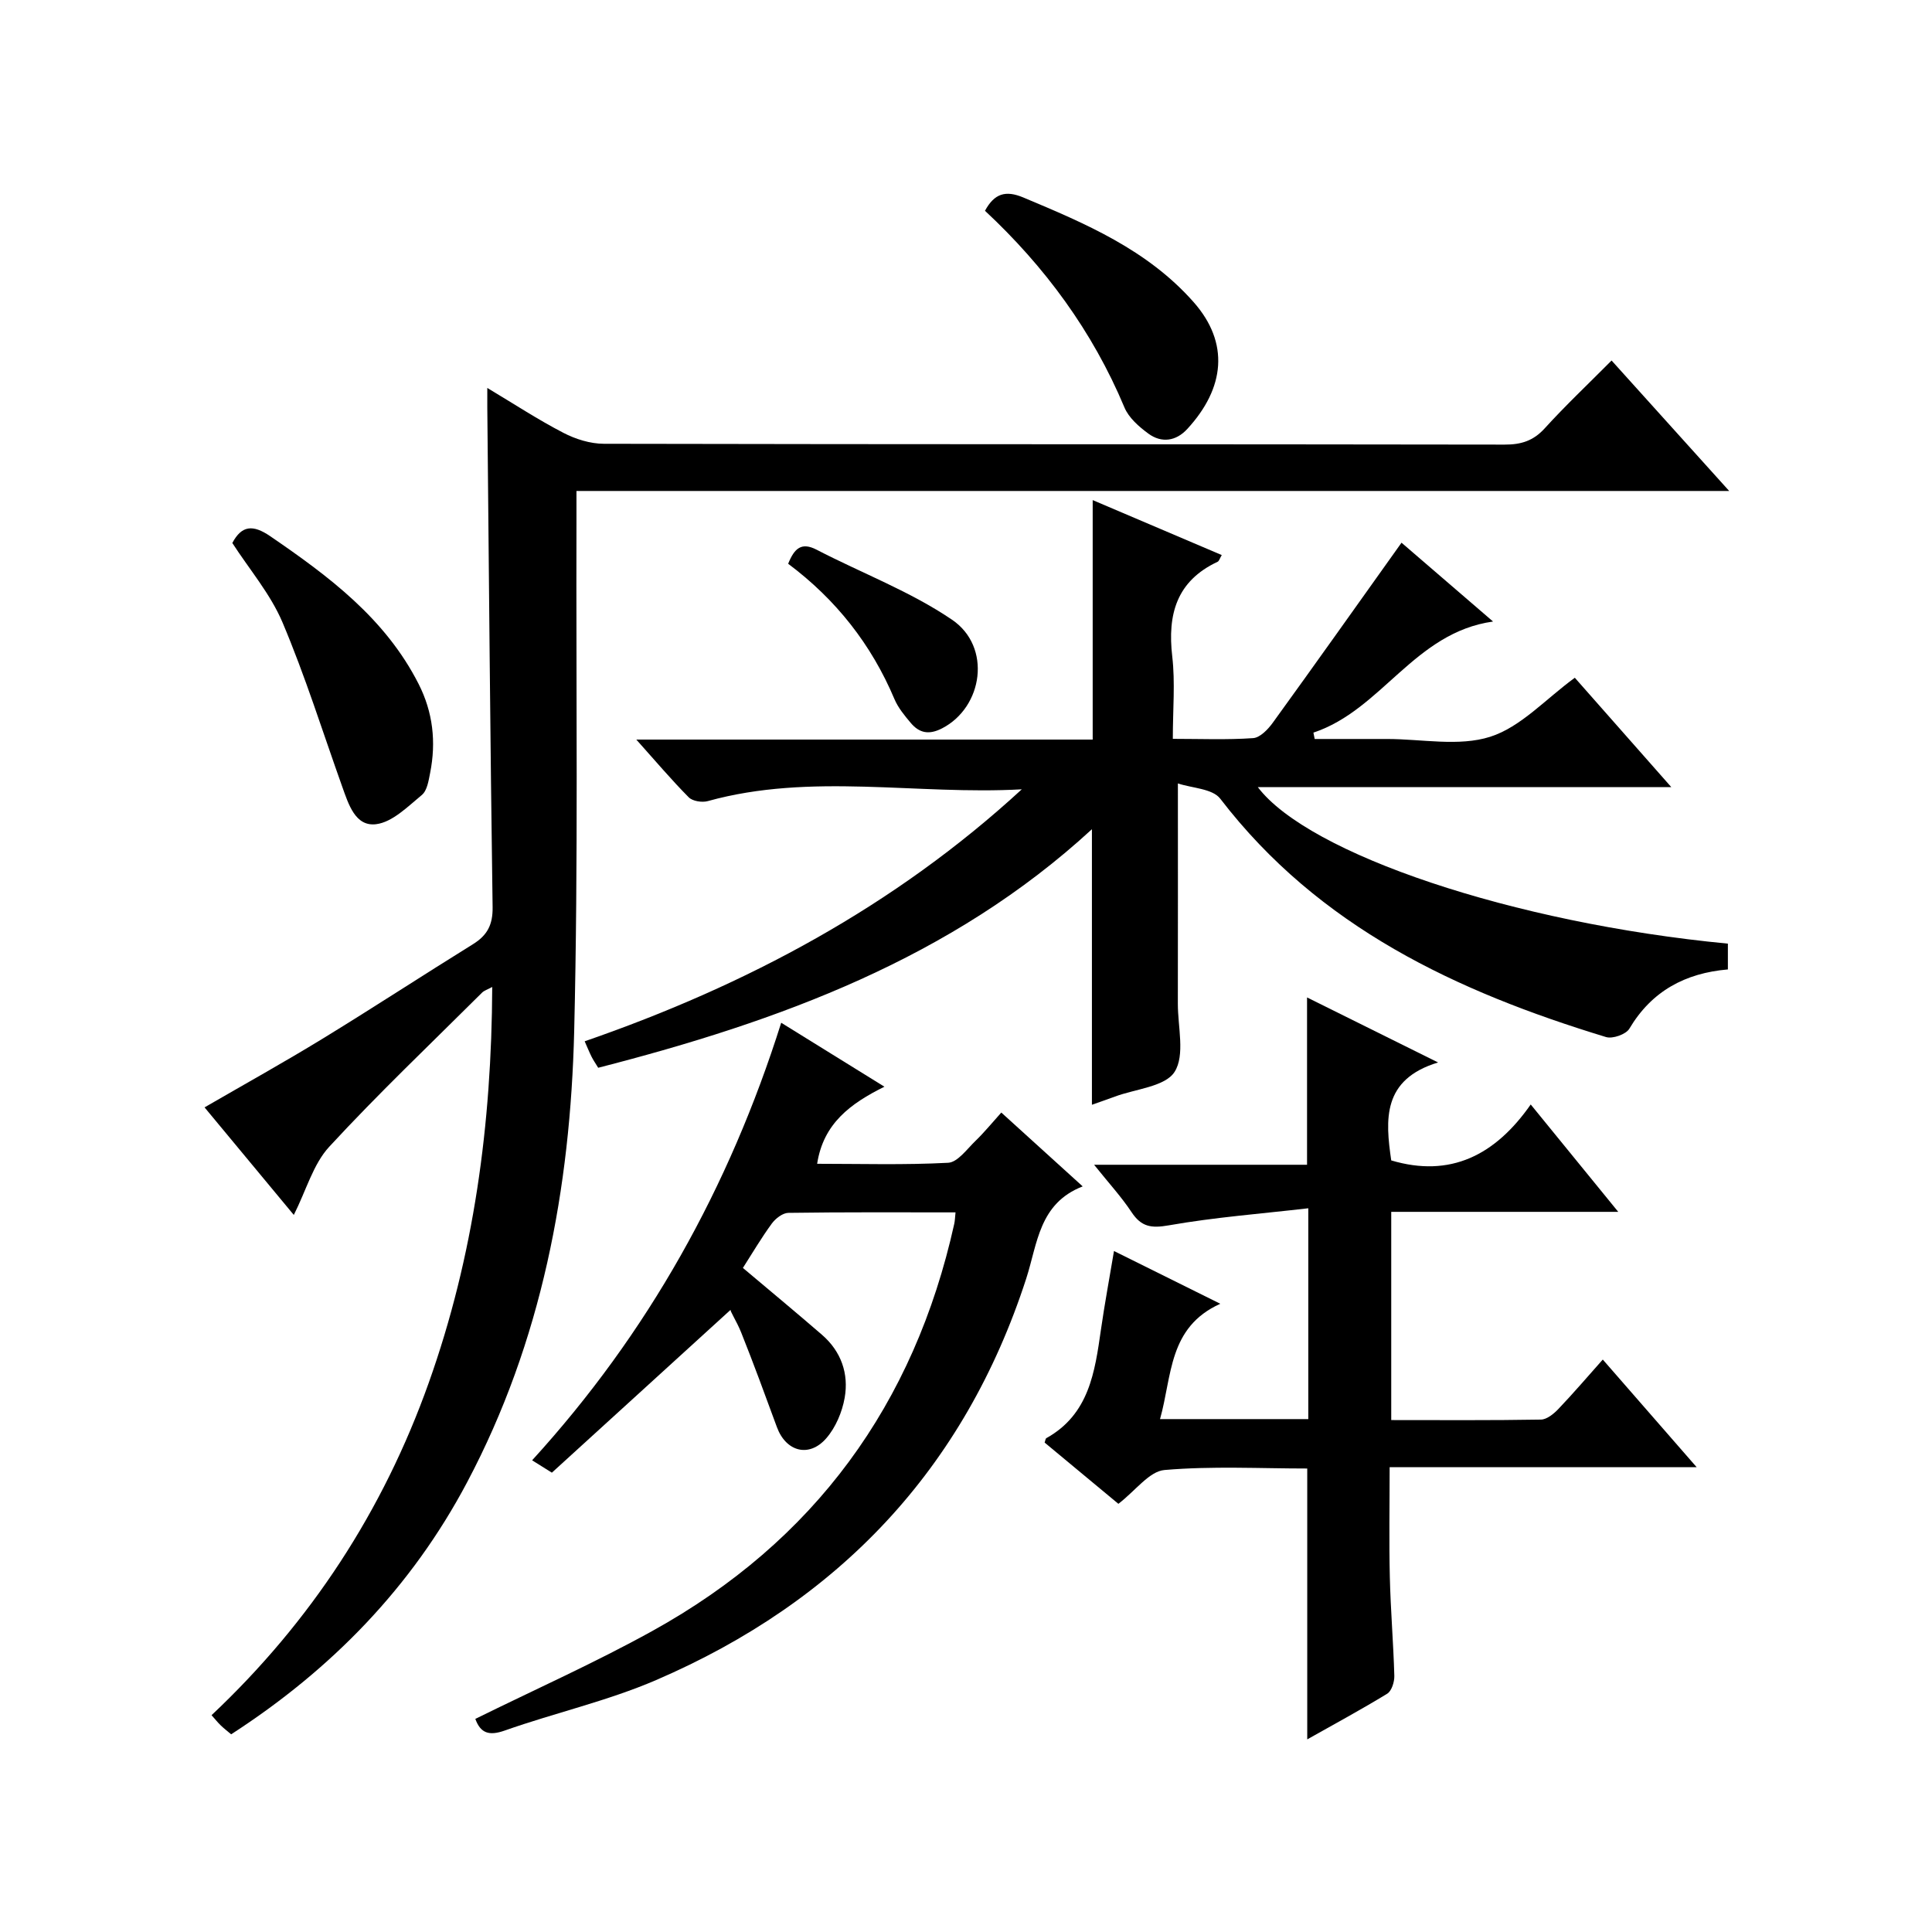
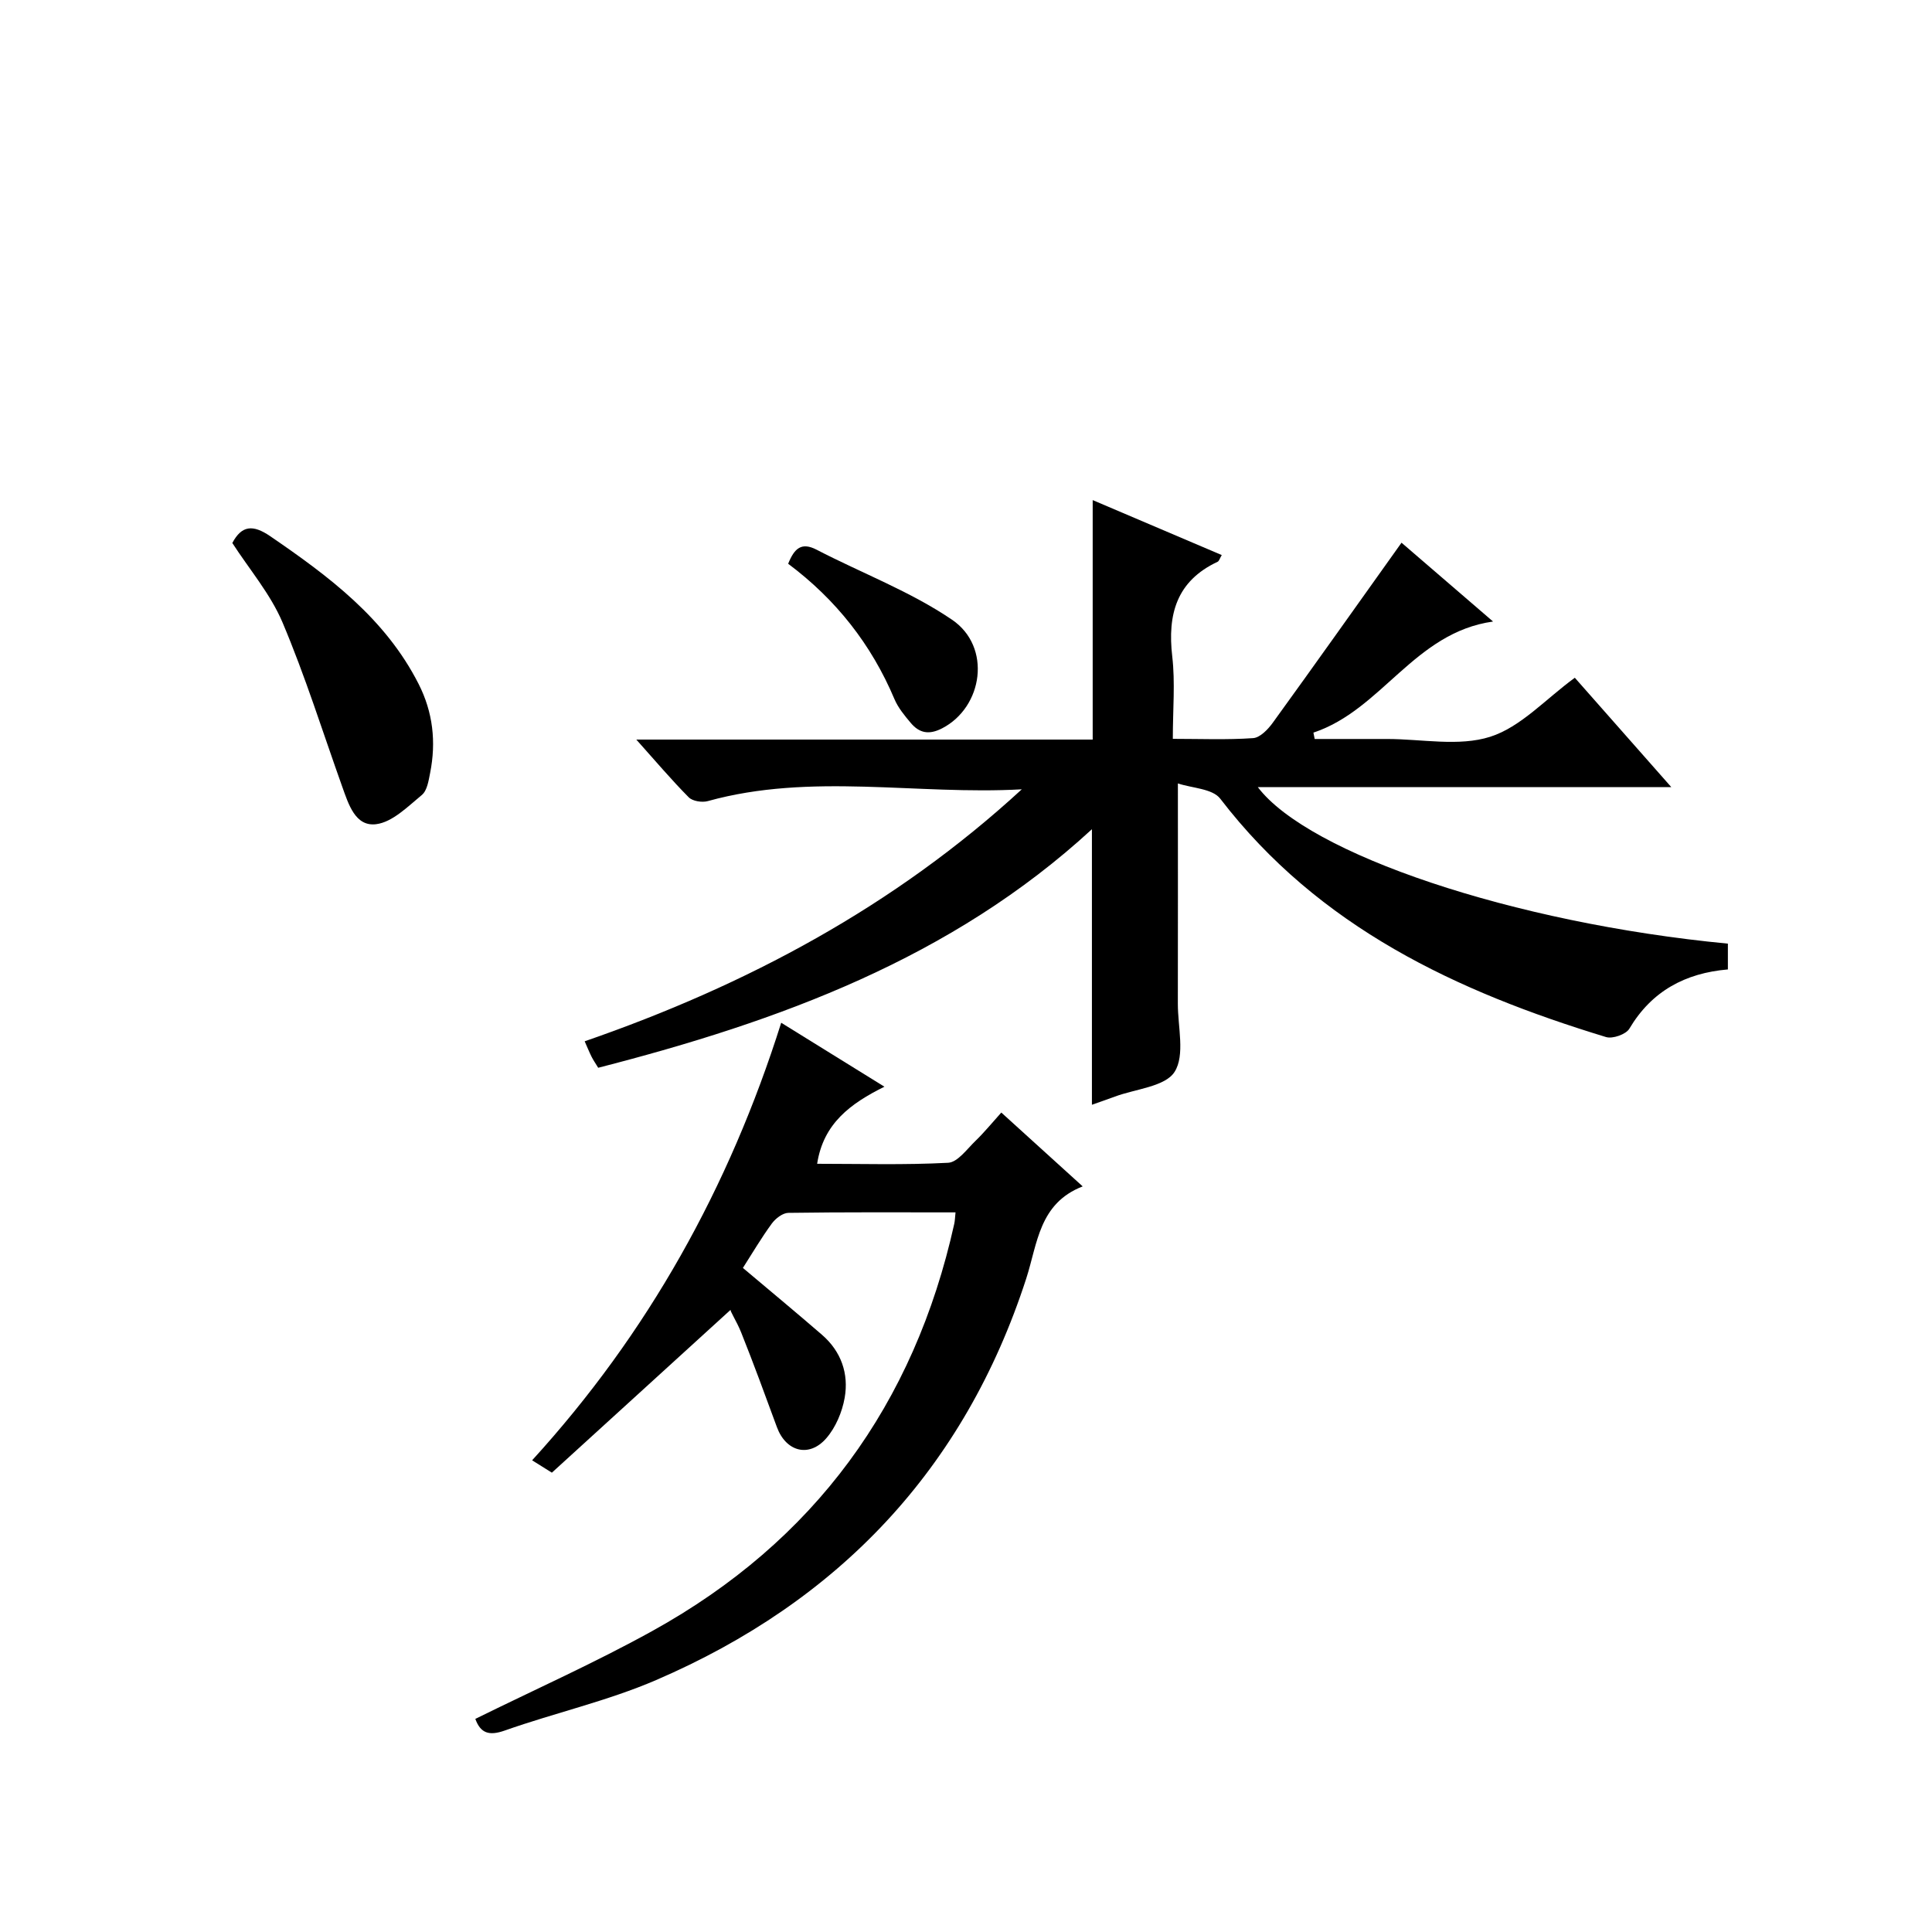
<svg xmlns="http://www.w3.org/2000/svg" version="1.1" id="ZDIC" x="0px" y="0px" viewBox="0 0 400 400" style="enable-background:new 0 0 400 400;" xml:space="preserve">
  <g>
-     <path d="M333.66,74.64c8.11,9,15.9,17.63,24.35,27.01c-79.83,0-158.82,0-238.66,0c0,2.49,0,4.4,0,6.31   c-0.1,35.17,0.38,70.35-0.47,105.5c-0.79,32.57-6.71,64.25-22.18,93.45c-11.48,21.68-28.03,38.7-48.84,52.16   c-0.75-0.63-1.5-1.21-2.18-1.87c-0.58-0.56-1.09-1.2-1.88-2.09c20.58-19.38,35.53-42.32,44.96-68.8   c9.37-26.3,13.03-53.52,13.15-81.97c-1.07,0.58-1.68,0.75-2.08,1.15c-10.63,10.59-21.52,20.93-31.68,31.95   c-3.31,3.59-4.72,8.94-7.32,14.1c-6.19-7.46-12.17-14.67-18.48-22.27c8.39-4.86,16.48-9.35,24.36-14.17   c10.48-6.41,20.77-13.14,31.22-19.62c2.96-1.84,4.11-4.01,4.06-7.66c-0.5-34.49-0.76-68.98-1.1-103.48c-0.01-0.99,0-1.97,0-4.02   c5.63,3.37,10.55,6.6,15.75,9.29c2.52,1.31,5.55,2.26,8.36,2.27c62.17,0.13,124.35,0.07,186.52,0.17c3.42,0.01,5.94-0.78,8.29-3.36   C324.06,84.01,328.67,79.66,333.66,74.64z" />
    <path d="M211.55,163.42c-21.78,1.22-43.59-3.5-65.01,2.44c-1.18,0.33-3.14,0.02-3.94-0.78c-3.57-3.6-6.86-7.49-10.86-11.96   c32.05,0,63.14,0,94.49,0c0-16.56,0-32.73,0-49.58c9.02,3.84,17.76,7.56,26.72,11.38c-0.42,0.7-0.54,1.24-0.86,1.39   c-8.49,3.98-10.4,10.87-9.39,19.59c0.63,5.41,0.12,10.94,0.12,17.07c5.76,0,11.21,0.23,16.63-0.15c1.44-0.1,3.08-1.82,4.07-3.19   c8.85-12.22,17.57-24.54,26.65-37.27c5.56,4.79,11.92,10.27,18.95,16.32c-16.31,2.29-23,18.29-37.19,23   c0.09,0.44,0.17,0.88,0.26,1.32c2,0,4,0,5.99,0c3,0,6,0,9,0c7.17,0,14.85,1.61,21.35-0.46c6.34-2.02,11.48-7.82,17.52-12.22   c6.19,7.02,12.72,14.42,19.98,22.65c-29.18,0-57.22,0-85.61,0c10.48,13.82,52.8,28.14,97.32,32.4c0,1.68,0,3.4,0,5.34   c-8.83,0.76-15.77,4.47-20.4,12.27c-0.69,1.17-3.47,2.15-4.83,1.73c-30.93-9.42-59.45-22.73-79.87-49.35   c-1.61-2.1-5.86-2.18-8.77-3.16c0,16.04,0.02,30.81-0.01,45.59c-0.01,4.81,1.52,10.66-0.67,14.12c-1.95,3.08-8.08,3.53-12.37,5.13   c-1.65,0.61-3.32,1.18-4.75,1.69c0-18.94,0-37.7,0-57.05c-29.06,26.75-64.75,39.77-102.22,49.39c-0.55-0.91-1.02-1.58-1.38-2.3   c-0.51-1.03-0.94-2.1-1.42-3.18C154.6,203.98,185.22,187.63,211.55,163.42z" />
-     <path d="M270.65,360.12c0-18.91,0-37.19,0-56.08c-9.7,0-19.69-0.54-29.56,0.31c-3.14,0.27-5.96,4.25-9.54,7   c-4.87-4.05-10.08-8.37-15.27-12.68c0.14-0.37,0.16-0.81,0.36-0.92c8.86-4.94,10.04-13.7,11.3-22.47   c0.75-5.23,1.72-10.43,2.7-16.27c7.28,3.61,14.04,6.97,22.01,10.92c-10.81,4.88-9.95,14.94-12.48,23.88c10.38,0,20.34,0,30.7,0   c0-14.12,0-28.16,0-43.65c-9.74,1.13-19.38,1.86-28.86,3.53c-3.64,0.64-5.7,0.34-7.73-2.72c-2.1-3.17-4.7-6-7.76-9.82   c15.31,0,29.8,0,44.09,0c0-11.8,0-22.9,0-34.64c8.63,4.28,17.26,8.56,27.13,13.46c-11.6,3.52-10.92,11.85-9.7,20.28   c12.24,3.64,21.53-1.06,28.88-11.58c6.29,7.72,11.89,14.59,18.12,22.23c-16.19,0-31.41,0-47,0c0,14.51,0,28.55,0,43.11   c10.41,0,20.7,0.08,30.99-0.1c1.24-0.02,2.67-1.2,3.63-2.21c3.09-3.24,6.01-6.66,9.18-10.22c6.81,7.81,12.82,14.7,19.43,22.28   c-21.4,0-42.08,0-63.56,0c0,7.95-0.14,15.36,0.04,22.76c0.16,6.82,0.74,13.63,0.93,20.46c0.03,1.24-0.55,3.11-1.47,3.68   C281.86,353.93,276.34,356.91,270.65,360.12z" />
    <path d="M98.41,355.88c12.4-6.12,24.81-11.65,36.66-18.21c33.54-18.56,54.21-46.9,62.5-84.3c0.14-0.63,0.15-1.29,0.26-2.36   c-11.66,0-23.14-0.07-34.62,0.1c-1.17,0.02-2.65,1.17-3.42,2.22c-2.15,2.94-4.01,6.1-5.98,9.18c5.55,4.68,11.01,9.2,16.37,13.84   c3.97,3.44,5.58,8.05,4.7,13.05c-0.52,2.95-1.86,6.14-3.81,8.38c-3.57,4.1-8.36,2.76-10.22-2.31c-2.41-6.56-4.81-13.12-7.4-19.6   c-0.96-2.4-2.45-4.6-2.16-4.71c-12.28,11.19-24.55,22.37-37.03,33.74c-1.35-0.85-2.56-1.6-4.09-2.56   c23.99-26.3,40.78-56.44,51.57-90.59c7,4.34,13.72,8.5,21.37,13.24c-7.03,3.49-12.64,7.6-13.93,15.96c9.04,0,18.1,0.27,27.13-0.21   c1.96-0.11,3.88-2.82,5.64-4.52c1.79-1.72,3.37-3.67,5.36-5.88c5.74,5.21,10.99,9.97,16.85,15.29c-9.06,3.52-9.34,11.83-11.7,19.11   c-12.79,39.42-38.85,66.83-76.62,83.1c-10.07,4.34-20.94,6.78-31.31,10.44C101.23,359.45,99.49,358.83,98.41,355.88z" />
    <path d="M48.1,112.42c1.94-3.65,4.25-3.86,7.84-1.41c12.15,8.32,23.82,17.01,30.72,30.58c2.99,5.88,3.66,12.03,2.4,18.41   c-0.32,1.61-0.62,3.67-1.71,4.58c-2.92,2.41-6.1,5.64-9.48,6.06c-4.32,0.54-5.72-4.16-7.02-7.78   c-4.06-11.37-7.67-22.92-12.37-34.02C55.99,122.97,51.63,117.89,48.1,112.42z" />
-     <path d="M203.93,43.64c1.94-3.58,4.26-4.29,7.92-2.76c12.89,5.4,25.66,10.8,35.26,21.65c7.49,8.47,6.5,17.82-1.3,26.29   c-2.32,2.52-5.31,2.97-8.06,0.95c-1.95-1.43-4.06-3.28-4.95-5.42C226.2,68.58,216.31,55.18,203.93,43.64z" />
    <path d="M163.18,116.72c1.3-3.23,2.77-4.53,5.91-2.9c9.34,4.85,19.39,8.62,28.02,14.49c8.26,5.61,6.42,18.1-2.05,22.48   c-2.73,1.41-4.73,0.99-6.51-1.13c-1.28-1.52-2.61-3.13-3.37-4.93C180.4,133.41,173.08,124.12,163.18,116.72z" />
  </g>
</svg>